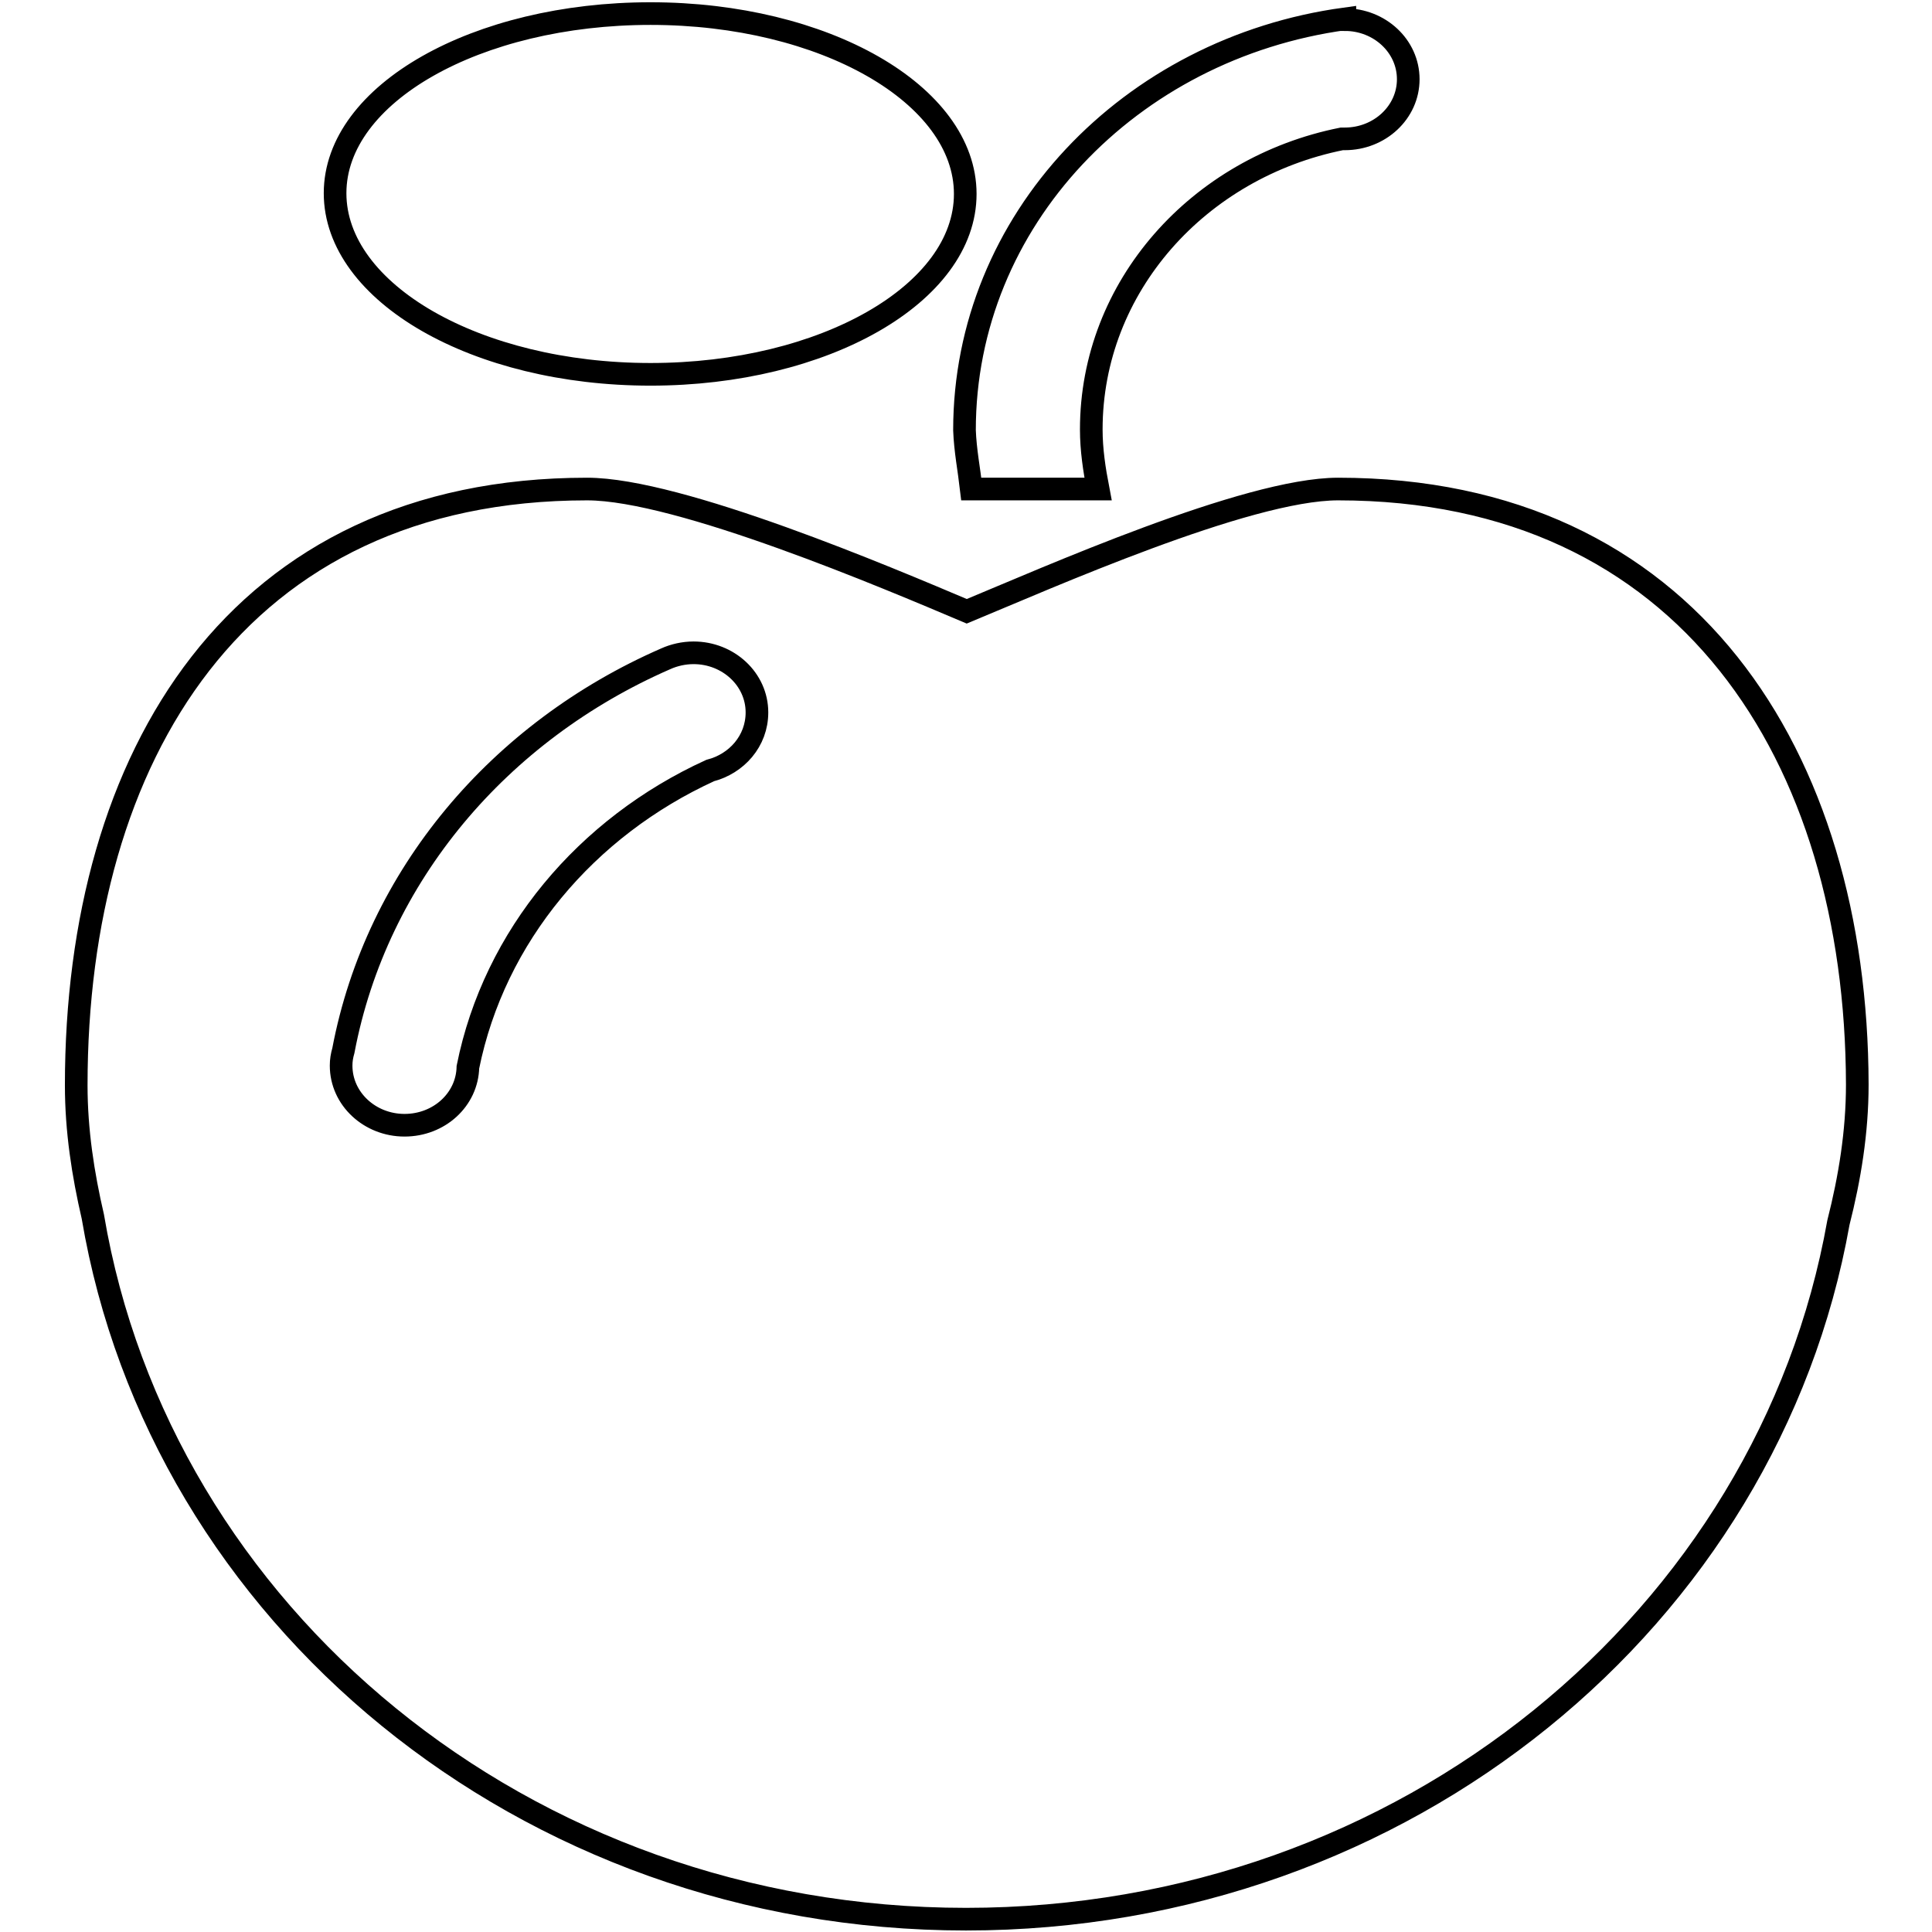
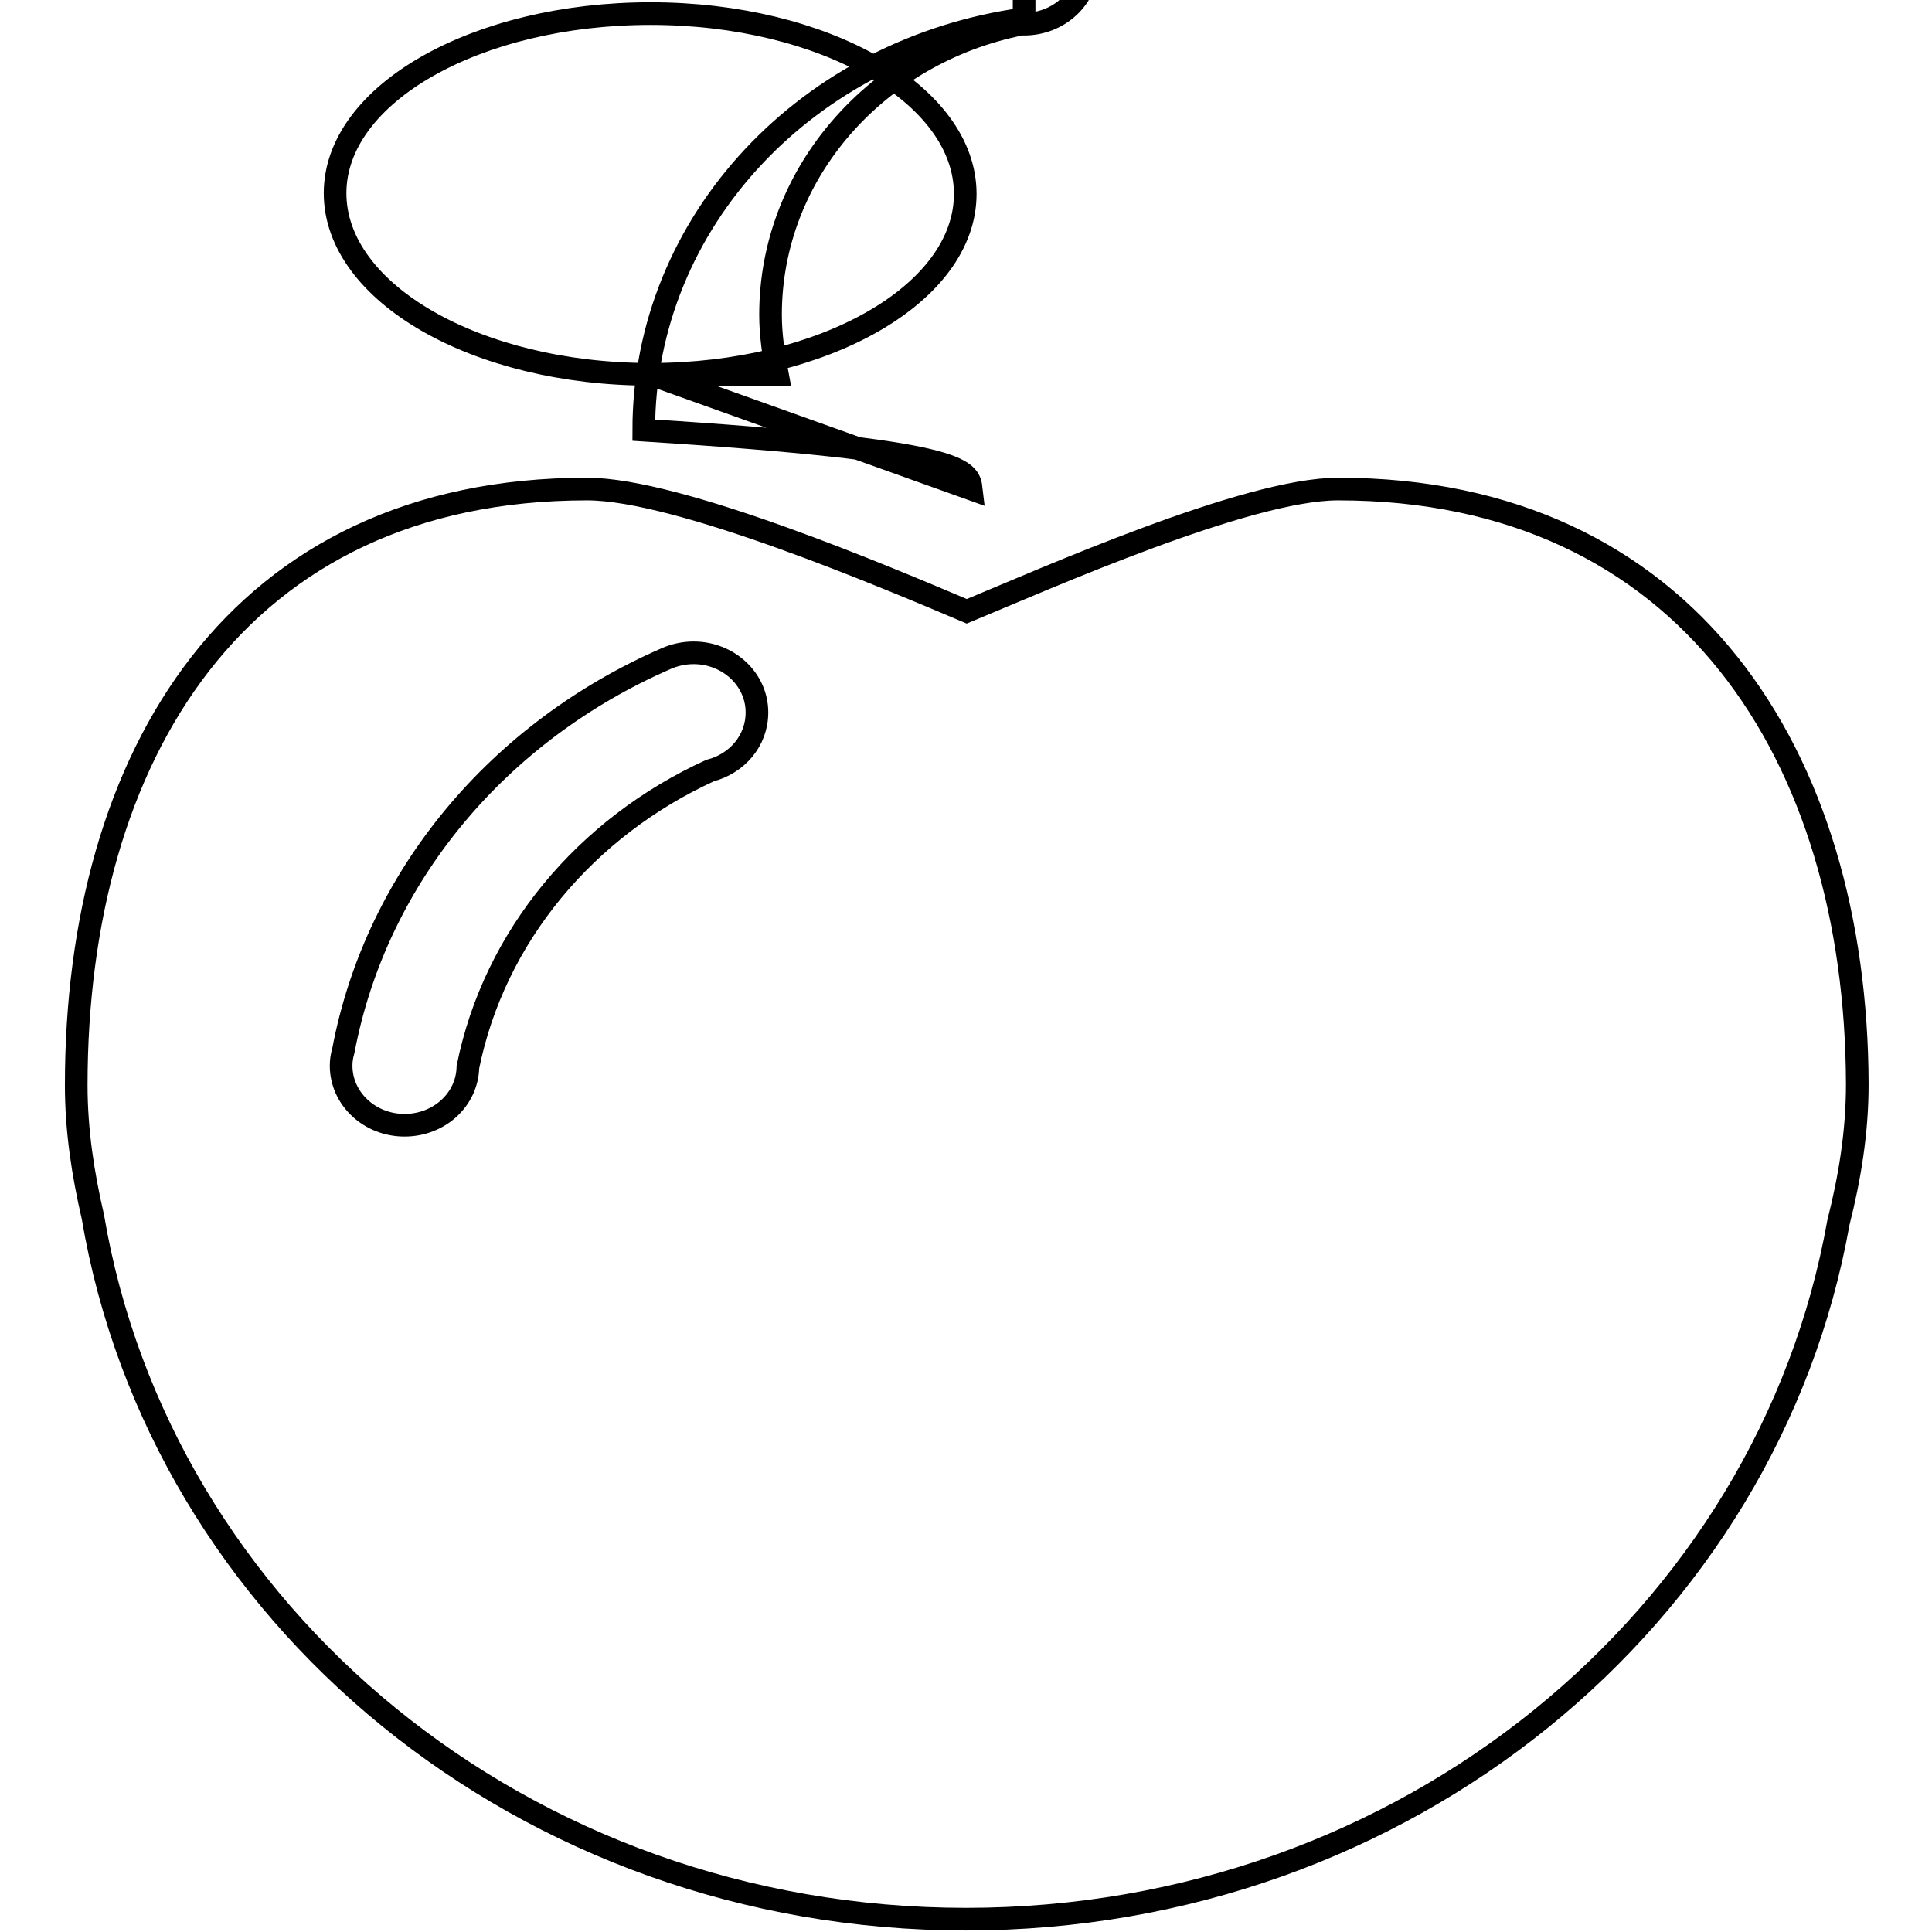
<svg xmlns="http://www.w3.org/2000/svg" version="1.1" x="0px" y="0px" viewBox="0 0 256 256" enable-background="new 0 0 256 256" xml:space="preserve">
  <g>
    <g>
-       <path stroke-width="3" fill-opacity="0" stroke="#000000" d="M86.2,49.6c23,0,41.7-10.7,41.7-23.9c0-13.2-18.7-23.9-41.7-23.9S44.4,12.4,44.4,25.6C44.4,38.8,63.1,49.6,86.2,49.6L86.2,49.6L86.2,49.6z M128.7,64.8h16.8c-0.5-2.6-0.9-5.2-0.9-7.9c0-18.9,14.2-34.7,33.2-38.5c0.2,0,0.3,0,0.4,0c4.6,0,8.4-3.5,8.4-7.9c0-4.4-3.8-7.9-8.4-7.9V2.5c-28.5,3.9-50.4,26.7-50.4,54.5C127.9,59.7,128.4,62.2,128.7,64.8L128.7,64.8L128.7,64.8L128.7,64.8z M177.3,64.8c-12.1,0-38.8,11.9-49.2,16.2c-10.4-4.4-38.1-16.2-50.3-16.2c-46.4,0-67.7,35.4-67.7,79c0,6,0.9,11.8,2.2,17.4c8.9,52.7,57.1,93.1,115.7,93.1c58.3,0,106.3-40,115.6-92.3c1.5-5.9,2.5-12,2.5-18.3C246,100.2,223.6,64.8,177.3,64.8L177.3,64.8L177.3,64.8L177.3,64.8z M94.1,102.1c-16.4,7.5-28.6,21.9-32.1,39.3c-0.1,4.3-3.8,7.7-8.4,7.7c-4.6,0-8.4-3.5-8.4-7.9c0-0.7,0.1-1.3,0.3-2c4.4-23.2,20.7-42.3,42.7-51.9c1.1-0.5,2.4-0.8,3.7-0.8c4.6,0,8.4,3.5,8.4,7.9C100.3,98.2,97.6,101.2,94.1,102.1L94.1,102.1L94.1,102.1L94.1,102.1z" />
+       <path stroke-width="3" fill-opacity="0" stroke="#000000" d="M86.2,49.6c23,0,41.7-10.7,41.7-23.9c0-13.2-18.7-23.9-41.7-23.9S44.4,12.4,44.4,25.6C44.4,38.8,63.1,49.6,86.2,49.6L86.2,49.6L86.2,49.6z h16.8c-0.5-2.6-0.9-5.2-0.9-7.9c0-18.9,14.2-34.7,33.2-38.5c0.2,0,0.3,0,0.4,0c4.6,0,8.4-3.5,8.4-7.9c0-4.4-3.8-7.9-8.4-7.9V2.5c-28.5,3.9-50.4,26.7-50.4,54.5C127.9,59.7,128.4,62.2,128.7,64.8L128.7,64.8L128.7,64.8L128.7,64.8z M177.3,64.8c-12.1,0-38.8,11.9-49.2,16.2c-10.4-4.4-38.1-16.2-50.3-16.2c-46.4,0-67.7,35.4-67.7,79c0,6,0.9,11.8,2.2,17.4c8.9,52.7,57.1,93.1,115.7,93.1c58.3,0,106.3-40,115.6-92.3c1.5-5.9,2.5-12,2.5-18.3C246,100.2,223.6,64.8,177.3,64.8L177.3,64.8L177.3,64.8L177.3,64.8z M94.1,102.1c-16.4,7.5-28.6,21.9-32.1,39.3c-0.1,4.3-3.8,7.7-8.4,7.7c-4.6,0-8.4-3.5-8.4-7.9c0-0.7,0.1-1.3,0.3-2c4.4-23.2,20.7-42.3,42.7-51.9c1.1-0.5,2.4-0.8,3.7-0.8c4.6,0,8.4,3.5,8.4,7.9C100.3,98.2,97.6,101.2,94.1,102.1L94.1,102.1L94.1,102.1L94.1,102.1z" />
    </g>
  </g>
</svg>